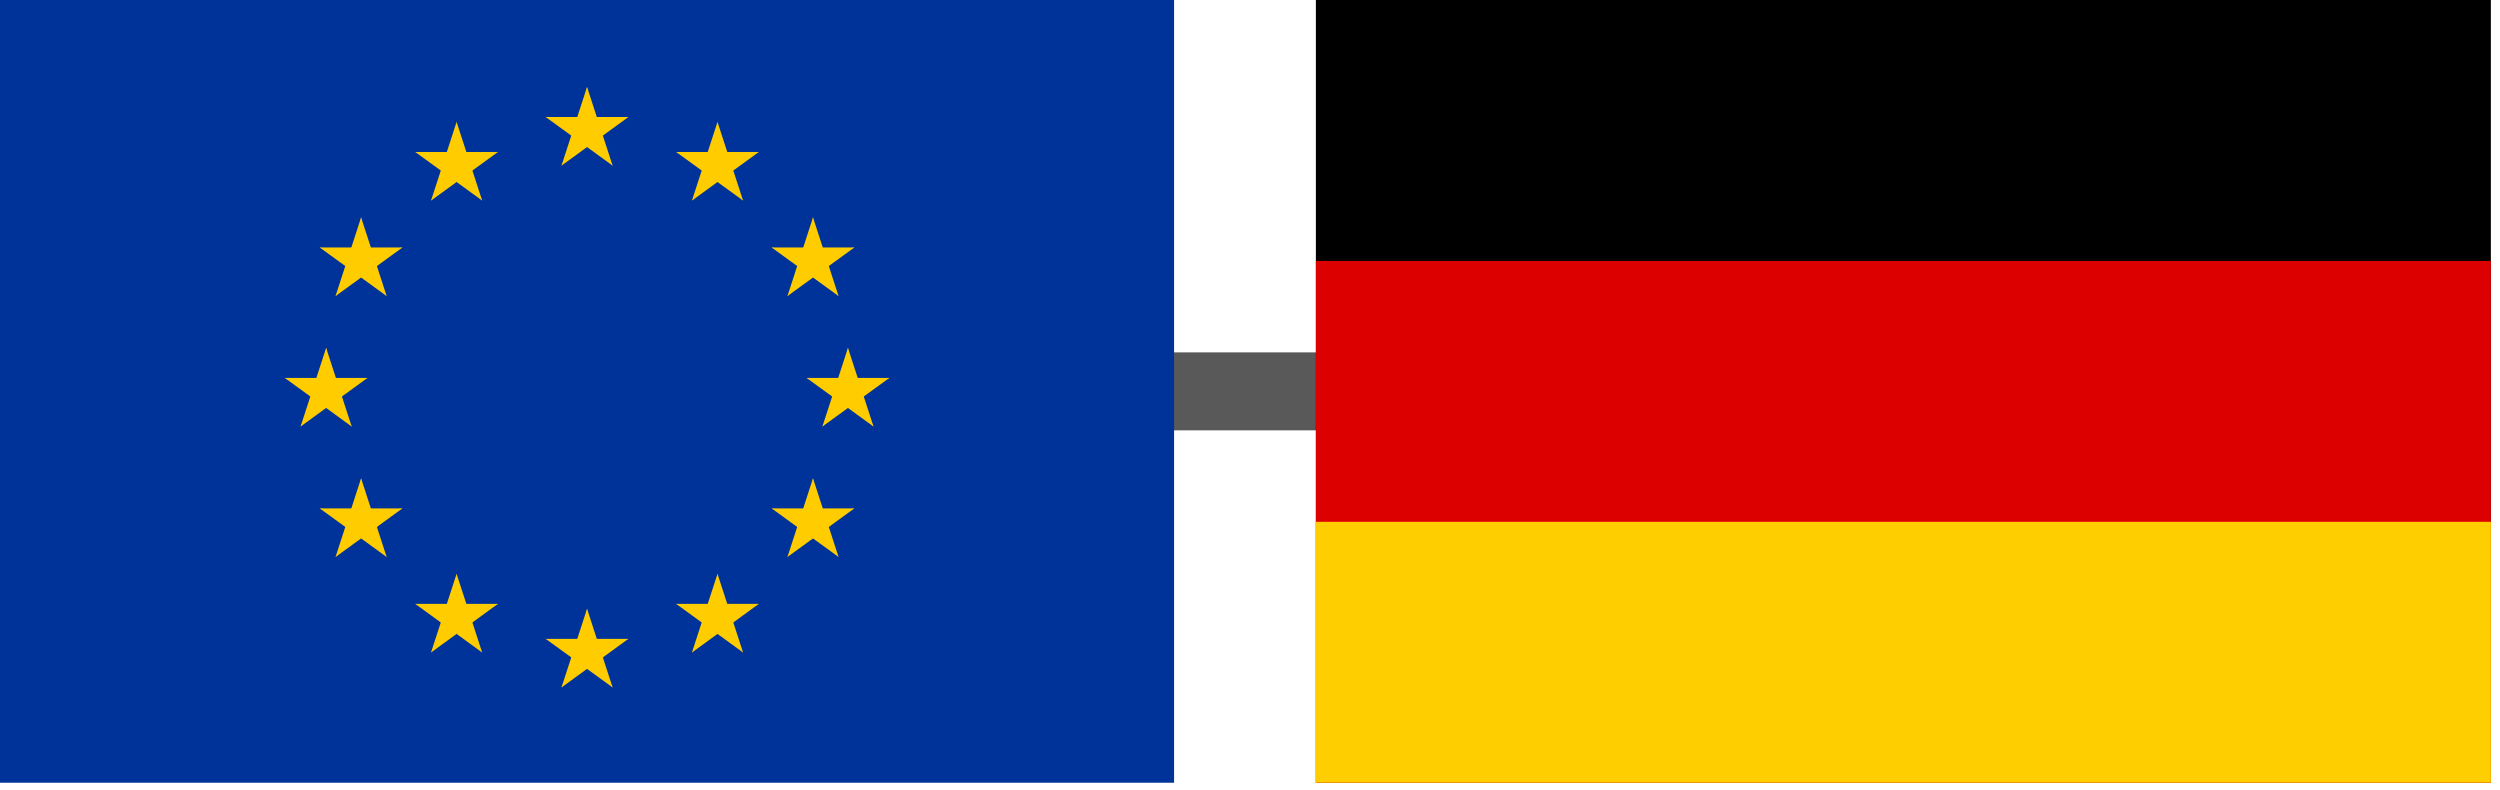
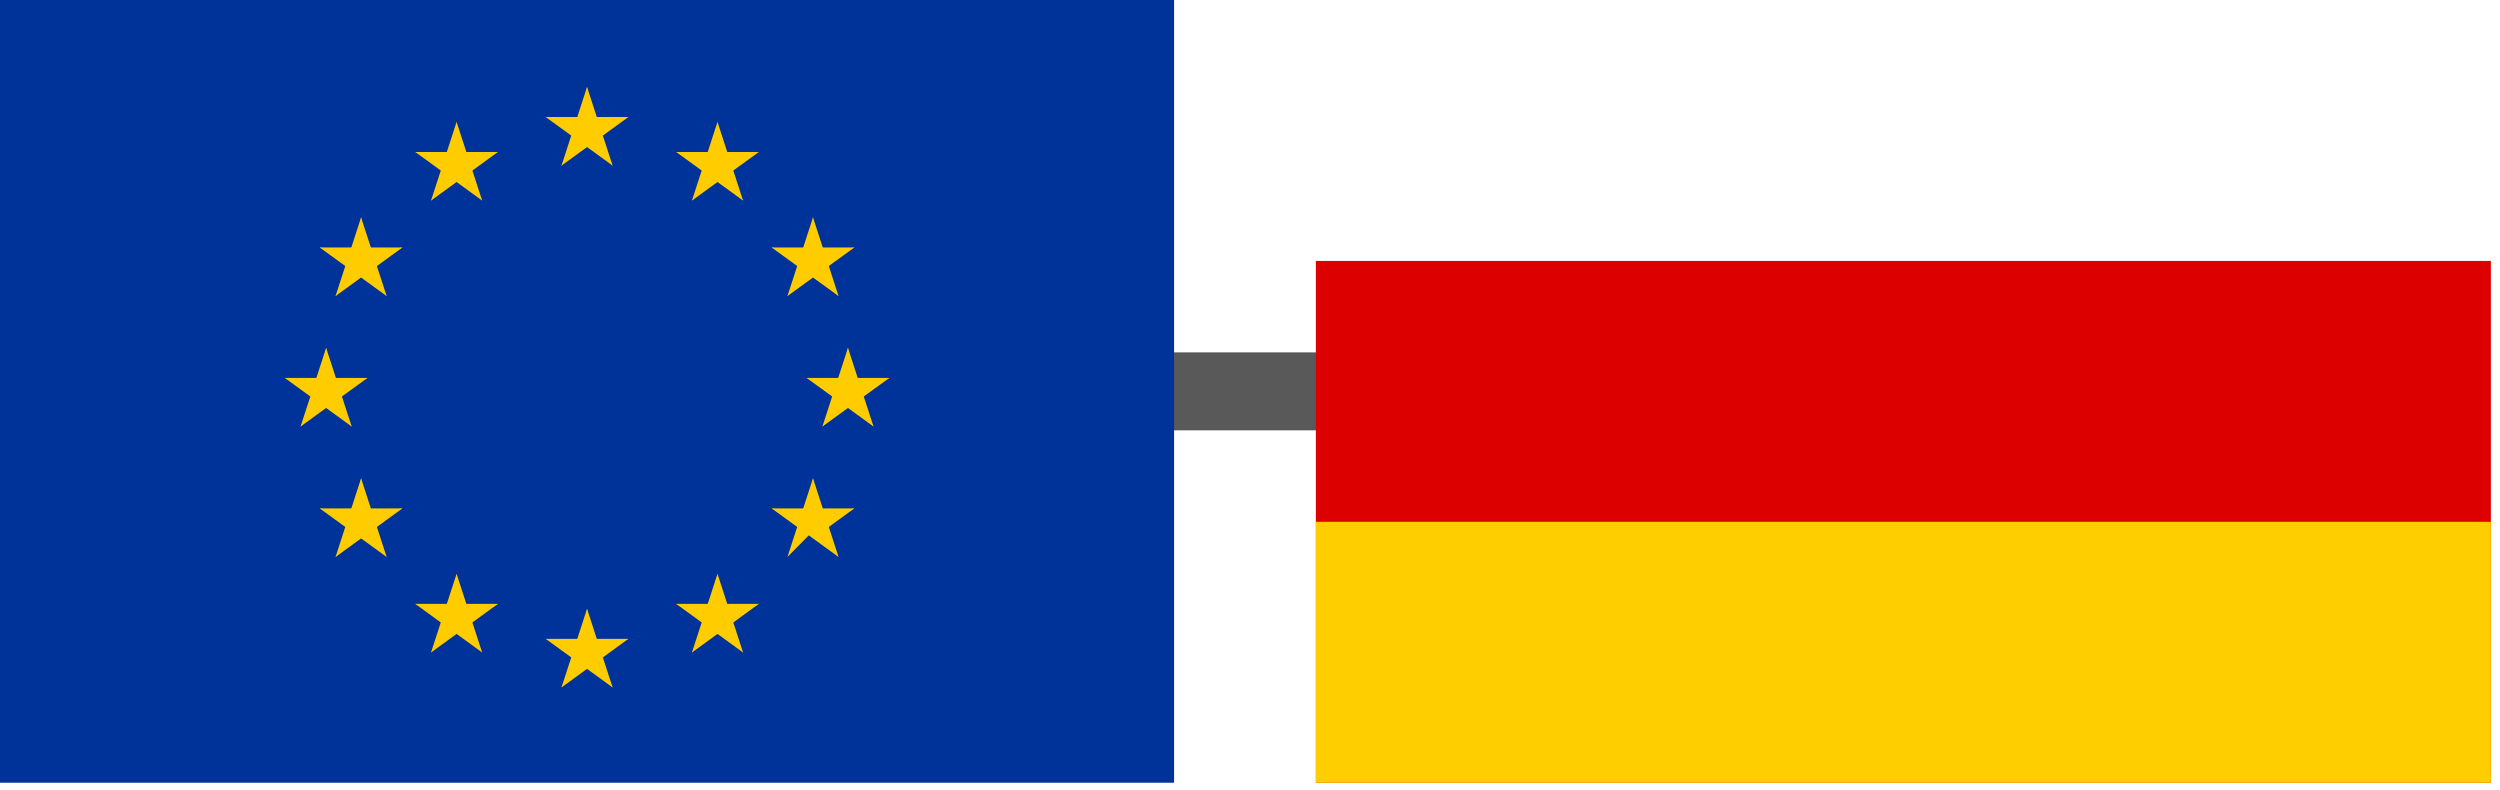
<svg xmlns="http://www.w3.org/2000/svg" xmlns:ns1="http://www.serif.com/" width="100%" height="100%" viewBox="0 0 193 61" version="1.1" xml:space="preserve" style="fill-rule:evenodd;clip-rule:evenodd;stroke-linecap:round;stroke-linejoin:round;stroke-miterlimit:1.5;">
  <rect x="74.888" y="27.204" width="42.467" height="6.019" style="fill:#595959;" />
  <clipPath id="_clip1">
    <rect id="Flag_of_Europe.svg" x="0" y="0" width="90.639" height="60.426" />
  </clipPath>
  <g clip-path="url(#_clip1)">
    <rect x="0" y="0" width="90.639" height="60.426" style="fill:#039;" />
    <g>
      <g id="s">
        <g id="c">
          <path id="t" d="M45.32,6.714l-1.038,3.193l1.597,0.518l-0.559,-3.711Z" style="fill:#fc0;fill-rule:nonzero;" />
          <path id="t1" ns1:id="t" d="M45.32,6.714l1.037,3.193l-1.596,0.518l0.559,-3.711Z" style="fill:#fc0;fill-rule:nonzero;" />
        </g>
        <g id="a">
          <g id="c1" ns1:id="c">
            <path id="t2" ns1:id="t" d="M48.512,9.034l-3.357,-0l0,1.678l3.357,-1.678Z" style="fill:#fc0;fill-rule:nonzero;" />
            <path id="t3" ns1:id="t" d="M48.512,9.034l-2.715,1.973l-0.987,-1.358l3.702,-0.615Z" style="fill:#fc0;fill-rule:nonzero;" />
          </g>
          <g id="c2" ns1:id="c">
            <path id="t4" ns1:id="t" d="M47.293,12.787l-1.037,-3.193l-1.597,0.519l2.634,2.674Z" style="fill:#fc0;fill-rule:nonzero;" />
            <path id="t5" ns1:id="t" d="M47.293,12.787l-2.716,-1.973l0.987,-1.358l1.729,3.331Z" style="fill:#fc0;fill-rule:nonzero;" />
          </g>
        </g>
        <g id="a1" ns1:id="a">
          <g id="c3" ns1:id="c">
            <path id="t6" ns1:id="t" d="M42.127,9.034l3.357,-0l0,1.678l-3.357,-1.678Z" style="fill:#fc0;fill-rule:nonzero;" />
            <path id="t7" ns1:id="t" d="M42.127,9.034l2.716,1.973l0.987,-1.358l-3.703,-0.615Z" style="fill:#fc0;fill-rule:nonzero;" />
          </g>
          <g id="c4" ns1:id="c">
            <path id="t8" ns1:id="t" d="M43.347,12.787l1.037,-3.193l1.596,0.519l-2.633,2.674Z" style="fill:#fc0;fill-rule:nonzero;" />
            <path id="t9" ns1:id="t" d="M43.347,12.787l2.715,-1.973l-0.986,-1.358l-1.729,3.331Z" style="fill:#fc0;fill-rule:nonzero;" />
          </g>
        </g>
      </g>
      <g id="s1" ns1:id="s">
        <g id="c5" ns1:id="c">
          <path id="t10" ns1:id="t" d="M45.32,46.998l-1.038,3.193l1.597,0.519l-0.559,-3.712Z" style="fill:#fc0;fill-rule:nonzero;" />
          <path id="t11" ns1:id="t" d="M45.32,46.998l1.037,3.193l-1.596,0.519l0.559,-3.712Z" style="fill:#fc0;fill-rule:nonzero;" />
        </g>
        <g id="a2" ns1:id="a">
          <g id="c6" ns1:id="c">
            <path id="t12" ns1:id="t" d="M48.512,49.318l-3.357,-0l0,1.678l3.357,-1.678Z" style="fill:#fc0;fill-rule:nonzero;" />
            <path id="t13" ns1:id="t" d="M48.512,49.318l-2.715,1.973l-0.987,-1.358l3.702,-0.615Z" style="fill:#fc0;fill-rule:nonzero;" />
          </g>
          <g id="c7" ns1:id="c">
            <path id="t14" ns1:id="t" d="M47.293,53.071l-1.037,-3.193l-1.597,0.519l2.634,2.674Z" style="fill:#fc0;fill-rule:nonzero;" />
            <path id="t15" ns1:id="t" d="M47.293,53.071l-2.716,-1.973l0.987,-1.358l1.729,3.331Z" style="fill:#fc0;fill-rule:nonzero;" />
          </g>
        </g>
        <g id="a3" ns1:id="a">
          <g id="c8" ns1:id="c">
            <path id="t16" ns1:id="t" d="M42.127,49.318l3.357,-0l0,1.678l-3.357,-1.678Z" style="fill:#fc0;fill-rule:nonzero;" />
            <path id="t17" ns1:id="t" d="M42.127,49.318l2.716,1.973l0.987,-1.358l-3.703,-0.615Z" style="fill:#fc0;fill-rule:nonzero;" />
          </g>
          <g id="c9" ns1:id="c">
            <path id="t18" ns1:id="t" d="M43.347,53.071l1.037,-3.193l1.596,0.519l-2.633,2.674Z" style="fill:#fc0;fill-rule:nonzero;" />
            <path id="t19" ns1:id="t" d="M43.347,53.071l2.715,-1.973l-0.986,-1.358l-1.729,3.331Z" style="fill:#fc0;fill-rule:nonzero;" />
          </g>
        </g>
      </g>
      <g id="l">
        <g id="s2" ns1:id="s">
          <g id="c10" ns1:id="c">
            <path id="t20" ns1:id="t" d="M25.178,26.856l-1.038,3.193l1.597,0.519l-0.559,-3.712Z" style="fill:#fc0;fill-rule:nonzero;" />
            <path id="t21" ns1:id="t" d="M25.178,26.856l1.037,3.193l-1.596,0.519l0.559,-3.712Z" style="fill:#fc0;fill-rule:nonzero;" />
          </g>
          <g id="a4" ns1:id="a">
            <g id="c11" ns1:id="c">
              <path id="t22" ns1:id="t" d="M28.37,29.176l-3.357,-0l0,1.678l3.357,-1.678Z" style="fill:#fc0;fill-rule:nonzero;" />
              <path id="t23" ns1:id="t" d="M28.37,29.176l-2.716,1.973l-0.986,-1.358l3.702,-0.615Z" style="fill:#fc0;fill-rule:nonzero;" />
            </g>
            <g id="c12" ns1:id="c">
              <path id="t24" ns1:id="t" d="M27.151,32.929l-1.038,-3.193l-1.596,0.519l2.634,2.674Z" style="fill:#fc0;fill-rule:nonzero;" />
              <path id="t25" ns1:id="t" d="M27.151,32.929l-2.716,-1.973l0.987,-1.358l1.729,3.331Z" style="fill:#fc0;fill-rule:nonzero;" />
            </g>
          </g>
          <g id="a5" ns1:id="a">
            <g id="c13" ns1:id="c">
              <path id="t26" ns1:id="t" d="M21.985,29.176l3.357,-0l-0,1.678l-3.357,-1.678Z" style="fill:#fc0;fill-rule:nonzero;" />
              <path id="t27" ns1:id="t" d="M21.985,29.176l2.716,1.973l0.986,-1.358l-3.702,-0.615Z" style="fill:#fc0;fill-rule:nonzero;" />
            </g>
            <g id="c14" ns1:id="c">
              <path id="t28" ns1:id="t" d="M23.204,32.929l1.038,-3.193l1.596,0.519l-2.634,2.674Z" style="fill:#fc0;fill-rule:nonzero;" />
              <path id="t29" ns1:id="t" d="M23.204,32.929l2.716,-1.973l-0.986,-1.358l-1.73,3.331Z" style="fill:#fc0;fill-rule:nonzero;" />
            </g>
          </g>
        </g>
        <g id="s3" ns1:id="s">
          <g id="c15" ns1:id="c">
            <path id="t30" ns1:id="t" d="M33.275,15.485l2.716,-1.973l-0.986,-1.358l-1.73,3.331Z" style="fill:#fc0;fill-rule:nonzero;" />
            <path id="t31" ns1:id="t" d="M33.275,15.485l1.038,-3.192l1.596,0.518l-2.634,2.674Z" style="fill:#fc0;fill-rule:nonzero;" />
          </g>
          <g id="a6" ns1:id="a">
            <g id="c16" ns1:id="c">
              <path id="t32" ns1:id="t" d="M32.056,11.732l2.716,1.973l0.986,-1.358l-3.702,-0.615Z" style="fill:#fc0;fill-rule:nonzero;" />
              <path id="t33" ns1:id="t" d="M32.056,11.732l3.357,0l-0,1.679l-3.357,-1.679Z" style="fill:#fc0;fill-rule:nonzero;" />
            </g>
            <g id="c17" ns1:id="c">
              <path id="t34" ns1:id="t" d="M35.249,9.413l-1.038,3.192l1.597,0.519l-0.559,-3.711Z" style="fill:#fc0;fill-rule:nonzero;" />
              <path id="t35" ns1:id="t" d="M35.249,9.413l1.037,3.192l-1.596,0.519l0.559,-3.711Z" style="fill:#fc0;fill-rule:nonzero;" />
            </g>
          </g>
          <g id="a7" ns1:id="a">
            <g id="c18" ns1:id="c">
              <path id="t36" ns1:id="t" d="M37.222,15.485l-2.716,-1.973l0.987,-1.358l1.729,3.331Z" style="fill:#fc0;fill-rule:nonzero;" />
              <path id="t37" ns1:id="t" d="M37.222,15.485l-1.037,-3.192l-1.597,0.518l2.634,2.674Z" style="fill:#fc0;fill-rule:nonzero;" />
            </g>
            <g id="c19" ns1:id="c">
              <path id="t38" ns1:id="t" d="M38.441,11.732l-2.715,1.973l-0.987,-1.358l3.702,-0.615Z" style="fill:#fc0;fill-rule:nonzero;" />
              <path id="t39" ns1:id="t" d="M38.441,11.732l-3.357,0l0,1.679l3.357,-1.679Z" style="fill:#fc0;fill-rule:nonzero;" />
            </g>
          </g>
        </g>
        <g id="s4" ns1:id="s">
          <g id="c20" ns1:id="c">
            <path id="t40" ns1:id="t" d="M29.849,22.858l-1.037,-3.193l-1.596,0.519l2.633,2.674Z" style="fill:#fc0;fill-rule:nonzero;" />
            <path id="t41" ns1:id="t" d="M29.849,22.858l-2.716,-1.973l0.987,-1.358l1.729,3.331Z" style="fill:#fc0;fill-rule:nonzero;" />
          </g>
          <g id="a8" ns1:id="a">
            <g id="c21" ns1:id="c">
              <path id="t42" ns1:id="t" d="M25.903,22.858l2.716,-1.973l-0.987,-1.358l-1.729,3.331Z" style="fill:#fc0;fill-rule:nonzero;" />
              <path id="t43" ns1:id="t" d="M25.903,22.858l1.037,-3.193l1.597,0.519l-2.634,2.674Z" style="fill:#fc0;fill-rule:nonzero;" />
            </g>
            <g id="c22" ns1:id="c">
              <path id="t44" ns1:id="t" d="M24.683,19.105l2.716,1.973l0.987,-1.358l-3.703,-0.615Z" style="fill:#fc0;fill-rule:nonzero;" />
              <path id="t45" ns1:id="t" d="M24.683,19.105l3.357,-0l0,1.678l-3.357,-1.678Z" style="fill:#fc0;fill-rule:nonzero;" />
            </g>
          </g>
          <g id="a9" ns1:id="a">
            <g id="c23" ns1:id="c">
              <path id="t46" ns1:id="t" d="M31.069,19.105l-2.716,1.973l-0.987,-1.358l3.703,-0.615Z" style="fill:#fc0;fill-rule:nonzero;" />
              <path id="t47" ns1:id="t" d="M31.069,19.105l-3.357,-0l-0,1.678l3.357,-1.678Z" style="fill:#fc0;fill-rule:nonzero;" />
            </g>
            <g id="c24" ns1:id="c">
              <path id="t48" ns1:id="t" d="M27.876,16.785l1.038,3.193l-1.597,0.518l0.559,-3.711Z" style="fill:#fc0;fill-rule:nonzero;" />
              <path id="t49" ns1:id="t" d="M27.876,16.785l-1.037,3.193l1.596,0.518l-0.559,-3.711Z" style="fill:#fc0;fill-rule:nonzero;" />
            </g>
          </g>
        </g>
        <g id="s5" ns1:id="s">
          <g id="c25" ns1:id="c">
            <path id="t50" ns1:id="t" d="M31.069,39.247l-3.357,-0l-0,1.678l3.357,-1.678Z" style="fill:#fc0;fill-rule:nonzero;" />
            <path id="t51" ns1:id="t" d="M31.069,39.247l-2.716,1.973l-0.987,-1.358l3.703,-0.615Z" style="fill:#fc0;fill-rule:nonzero;" />
          </g>
          <g id="a10" ns1:id="a">
            <g id="c26" ns1:id="c">
              <path id="t52" ns1:id="t" d="M29.849,43l-1.037,-3.193l-1.596,0.519l2.633,2.674Z" style="fill:#fc0;fill-rule:nonzero;" />
              <path id="t53" ns1:id="t" d="M29.849,43l-2.716,-1.973l0.987,-1.358l1.729,3.331Z" style="fill:#fc0;fill-rule:nonzero;" />
            </g>
            <g id="c27" ns1:id="c">
              <path id="t54" ns1:id="t" d="M25.903,43l2.716,-1.973l-0.987,-1.358l-1.729,3.331Z" style="fill:#fc0;fill-rule:nonzero;" />
              <path id="t55" ns1:id="t" d="M25.903,43l1.037,-3.193l1.597,0.519l-2.634,2.674Z" style="fill:#fc0;fill-rule:nonzero;" />
            </g>
          </g>
          <g id="a11" ns1:id="a">
            <g id="c28" ns1:id="c">
              <path id="t56" ns1:id="t" d="M27.876,36.927l1.038,3.193l-1.597,0.519l0.559,-3.712Z" style="fill:#fc0;fill-rule:nonzero;" />
              <path id="t57" ns1:id="t" d="M27.876,36.927l-1.037,3.193l1.596,0.519l-0.559,-3.712Z" style="fill:#fc0;fill-rule:nonzero;" />
            </g>
            <g id="c29" ns1:id="c">
              <path id="t58" ns1:id="t" d="M24.683,39.247l3.357,-0l0,1.678l-3.357,-1.678Z" style="fill:#fc0;fill-rule:nonzero;" />
              <path id="t59" ns1:id="t" d="M24.683,39.247l2.716,1.973l0.987,-1.358l-3.703,-0.615Z" style="fill:#fc0;fill-rule:nonzero;" />
            </g>
          </g>
        </g>
        <g id="s6" ns1:id="s">
          <g id="c30" ns1:id="c">
            <path id="t60" ns1:id="t" d="M38.441,46.619l-3.357,0l0,1.679l3.357,-1.679Z" style="fill:#fc0;fill-rule:nonzero;" />
            <path id="t61" ns1:id="t" d="M38.441,46.619l-2.715,1.974l-0.987,-1.358l3.702,-0.616Z" style="fill:#fc0;fill-rule:nonzero;" />
          </g>
          <g id="a12" ns1:id="a">
            <g id="c31" ns1:id="c">
              <path id="t62" ns1:id="t" d="M37.222,50.373l-1.037,-3.193l-1.597,0.519l2.634,2.674Z" style="fill:#fc0;fill-rule:nonzero;" />
              <path id="t63" ns1:id="t" d="M37.222,50.373l-2.716,-1.974l0.987,-1.358l1.729,3.332Z" style="fill:#fc0;fill-rule:nonzero;" />
            </g>
            <g id="c32" ns1:id="c">
              <path id="t64" ns1:id="t" d="M33.275,50.373l2.716,-1.974l-0.986,-1.358l-1.73,3.332Z" style="fill:#fc0;fill-rule:nonzero;" />
              <path id="t65" ns1:id="t" d="M33.275,50.373l1.038,-3.193l1.596,0.519l-2.634,2.674Z" style="fill:#fc0;fill-rule:nonzero;" />
            </g>
          </g>
          <g id="a13" ns1:id="a">
            <g id="c33" ns1:id="c">
              <path id="t66" ns1:id="t" d="M35.249,44.3l1.037,3.192l-1.596,0.519l0.559,-3.711Z" style="fill:#fc0;fill-rule:nonzero;" />
              <path id="t67" ns1:id="t" d="M35.249,44.3l-1.038,3.192l1.597,0.519l-0.559,-3.711Z" style="fill:#fc0;fill-rule:nonzero;" />
            </g>
            <g id="c34" ns1:id="c">
              <path id="t68" ns1:id="t" d="M32.056,46.619l3.357,0l-0,1.679l-3.357,-1.679Z" style="fill:#fc0;fill-rule:nonzero;" />
              <path id="t69" ns1:id="t" d="M32.056,46.619l2.716,1.974l0.986,-1.358l-3.702,-0.616Z" style="fill:#fc0;fill-rule:nonzero;" />
            </g>
          </g>
        </g>
      </g>
      <g id="l1" ns1:id="l">
        <g id="s7" ns1:id="s">
          <g id="c35" ns1:id="c">
            <path id="t70" ns1:id="t" d="M65.462,26.856l1.037,3.193l-1.596,0.519l0.559,-3.712Z" style="fill:#fc0;fill-rule:nonzero;" />
            <path id="t71" ns1:id="t" d="M65.462,26.856l-1.038,3.193l1.597,0.519l-0.559,-3.712Z" style="fill:#fc0;fill-rule:nonzero;" />
          </g>
          <g id="a14" ns1:id="a">
            <g id="c36" ns1:id="c">
              <path id="t72" ns1:id="t" d="M62.269,29.176l3.357,-0l0,1.678l-3.357,-1.678Z" style="fill:#fc0;fill-rule:nonzero;" />
              <path id="t73" ns1:id="t" d="M62.269,29.176l2.716,1.973l0.987,-1.358l-3.703,-0.615Z" style="fill:#fc0;fill-rule:nonzero;" />
            </g>
            <g id="c37" ns1:id="c">
              <path id="t74" ns1:id="t" d="M63.489,32.929l1.037,-3.193l1.596,0.519l-2.633,2.674Z" style="fill:#fc0;fill-rule:nonzero;" />
              <path id="t75" ns1:id="t" d="M63.489,32.929l2.716,-1.973l-0.987,-1.358l-1.729,3.331Z" style="fill:#fc0;fill-rule:nonzero;" />
            </g>
          </g>
          <g id="a15" ns1:id="a">
            <g id="c38" ns1:id="c">
              <path id="t76" ns1:id="t" d="M68.655,29.176l-3.357,-0l-0,1.678l3.357,-1.678Z" style="fill:#fc0;fill-rule:nonzero;" />
              <path id="t77" ns1:id="t" d="M68.655,29.176l-2.716,1.973l-0.987,-1.358l3.703,-0.615Z" style="fill:#fc0;fill-rule:nonzero;" />
            </g>
            <g id="c39" ns1:id="c">
              <path id="t78" ns1:id="t" d="M67.435,32.929l-1.037,-3.193l-1.597,0.519l2.634,2.674Z" style="fill:#fc0;fill-rule:nonzero;" />
              <path id="t79" ns1:id="t" d="M67.435,32.929l-2.716,-1.973l0.987,-1.358l1.729,3.331Z" style="fill:#fc0;fill-rule:nonzero;" />
            </g>
          </g>
        </g>
        <g id="s8" ns1:id="s">
          <g id="c40" ns1:id="c">
            <path id="t80" ns1:id="t" d="M57.364,15.485l-2.716,-1.973l0.987,-1.358l1.729,3.331Z" style="fill:#fc0;fill-rule:nonzero;" />
            <path id="t81" ns1:id="t" d="M57.364,15.485l-1.037,-3.192l-1.597,0.518l2.634,2.674Z" style="fill:#fc0;fill-rule:nonzero;" />
          </g>
          <g id="a16" ns1:id="a">
            <g id="c41" ns1:id="c">
              <path id="t82" ns1:id="t" d="M58.583,11.732l-2.715,1.973l-0.987,-1.358l3.702,-0.615Z" style="fill:#fc0;fill-rule:nonzero;" />
              <path id="t83" ns1:id="t" d="M58.583,11.732l-3.357,0l0,1.679l3.357,-1.679Z" style="fill:#fc0;fill-rule:nonzero;" />
            </g>
            <g id="c42" ns1:id="c">
              <path id="t84" ns1:id="t" d="M55.391,9.413l1.037,3.192l-1.596,0.519l0.559,-3.711Z" style="fill:#fc0;fill-rule:nonzero;" />
              <path id="t85" ns1:id="t" d="M55.391,9.413l-1.038,3.192l1.597,0.519l-0.559,-3.711Z" style="fill:#fc0;fill-rule:nonzero;" />
            </g>
          </g>
          <g id="a17" ns1:id="a">
            <g id="c43" ns1:id="c">
              <path id="t86" ns1:id="t" d="M53.418,15.485l2.715,-1.973l-0.986,-1.358l-1.729,3.331Z" style="fill:#fc0;fill-rule:nonzero;" />
              <path id="t87" ns1:id="t" d="M53.418,15.485l1.037,-3.192l1.596,0.518l-2.633,2.674Z" style="fill:#fc0;fill-rule:nonzero;" />
            </g>
            <g id="c44" ns1:id="c">
              <path id="t88" ns1:id="t" d="M52.198,11.732l2.716,1.973l0.987,-1.358l-3.703,-0.615Z" style="fill:#fc0;fill-rule:nonzero;" />
              <path id="t89" ns1:id="t" d="M52.198,11.732l3.357,0l0,1.679l-3.357,-1.679Z" style="fill:#fc0;fill-rule:nonzero;" />
            </g>
          </g>
        </g>
        <g id="s9" ns1:id="s">
          <g id="c45" ns1:id="c">
            <path id="t90" ns1:id="t" d="M60.79,22.858l1.037,-3.193l1.597,0.519l-2.634,2.674Z" style="fill:#fc0;fill-rule:nonzero;" />
            <path id="t91" ns1:id="t" d="M60.79,22.858l2.716,-1.973l-0.987,-1.358l-1.729,3.331Z" style="fill:#fc0;fill-rule:nonzero;" />
          </g>
          <g id="a18" ns1:id="a">
            <g id="c46" ns1:id="c">
              <path id="t92" ns1:id="t" d="M64.737,22.858l-2.716,-1.973l0.986,-1.358l1.73,3.331Z" style="fill:#fc0;fill-rule:nonzero;" />
              <path id="t93" ns1:id="t" d="M64.737,22.858l-1.038,-3.193l-1.596,0.519l2.634,2.674Z" style="fill:#fc0;fill-rule:nonzero;" />
            </g>
            <g id="c47" ns1:id="c">
              <path id="t94" ns1:id="t" d="M65.956,19.105l-2.716,1.973l-0.986,-1.358l3.702,-0.615Z" style="fill:#fc0;fill-rule:nonzero;" />
              <path id="t95" ns1:id="t" d="M65.956,19.105l-3.357,-0l0,1.678l3.357,-1.678Z" style="fill:#fc0;fill-rule:nonzero;" />
            </g>
          </g>
          <g id="a19" ns1:id="a">
            <g id="c48" ns1:id="c">
              <path id="t96" ns1:id="t" d="M59.571,19.105l2.715,1.973l0.987,-1.358l-3.702,-0.615Z" style="fill:#fc0;fill-rule:nonzero;" />
              <path id="t97" ns1:id="t" d="M59.571,19.105l3.357,-0l-0,1.678l-3.357,-1.678Z" style="fill:#fc0;fill-rule:nonzero;" />
            </g>
            <g id="c49" ns1:id="c">
              <path id="t98" ns1:id="t" d="M62.763,16.785l-1.037,3.193l1.596,0.518l-0.559,-3.711Z" style="fill:#fc0;fill-rule:nonzero;" />
              <path id="t99" ns1:id="t" d="M62.763,16.785l1.038,3.193l-1.597,0.518l0.559,-3.711Z" style="fill:#fc0;fill-rule:nonzero;" />
            </g>
          </g>
        </g>
        <g id="s10" ns1:id="s">
          <g id="c50" ns1:id="c">
            <path id="t100" ns1:id="t" d="M59.571,39.247l3.357,-0l-0,1.678l-3.357,-1.678Z" style="fill:#fc0;fill-rule:nonzero;" />
            <path id="t101" ns1:id="t" d="M59.571,39.247l2.715,1.973l0.987,-1.358l-3.702,-0.615Z" style="fill:#fc0;fill-rule:nonzero;" />
          </g>
          <g id="a20" ns1:id="a">
            <g id="c51" ns1:id="c">
              <path id="t102" ns1:id="t" d="M60.79,43l1.037,-3.193l1.597,0.519l-2.634,2.674Z" style="fill:#fc0;fill-rule:nonzero;" />
-               <path id="t103" ns1:id="t" d="M60.79,43l2.716,-1.973l-0.987,-1.358l-1.729,3.331Z" style="fill:#fc0;fill-rule:nonzero;" />
            </g>
            <g id="c52" ns1:id="c">
              <path id="t104" ns1:id="t" d="M64.737,43l-2.716,-1.973l0.986,-1.358l1.73,3.331Z" style="fill:#fc0;fill-rule:nonzero;" />
              <path id="t105" ns1:id="t" d="M64.737,43l-1.038,-3.193l-1.596,0.519l2.634,2.674Z" style="fill:#fc0;fill-rule:nonzero;" />
            </g>
          </g>
          <g id="a21" ns1:id="a">
            <g id="c53" ns1:id="c">
              <path id="t106" ns1:id="t" d="M62.763,36.927l-1.037,3.193l1.596,0.519l-0.559,-3.712Z" style="fill:#fc0;fill-rule:nonzero;" />
              <path id="t107" ns1:id="t" d="M62.763,36.927l1.038,3.193l-1.597,0.519l0.559,-3.712Z" style="fill:#fc0;fill-rule:nonzero;" />
            </g>
            <g id="c54" ns1:id="c">
              <path id="t108" ns1:id="t" d="M65.956,39.247l-3.357,-0l0,1.678l3.357,-1.678Z" style="fill:#fc0;fill-rule:nonzero;" />
              <path id="t109" ns1:id="t" d="M65.956,39.247l-2.716,1.973l-0.986,-1.358l3.702,-0.615Z" style="fill:#fc0;fill-rule:nonzero;" />
            </g>
          </g>
        </g>
        <g id="s11" ns1:id="s">
          <g id="c55" ns1:id="c">
            <path id="t110" ns1:id="t" d="M52.198,46.619l3.357,0l0,1.679l-3.357,-1.679Z" style="fill:#fc0;fill-rule:nonzero;" />
            <path id="t111" ns1:id="t" d="M52.198,46.619l2.716,1.974l0.987,-1.358l-3.703,-0.616Z" style="fill:#fc0;fill-rule:nonzero;" />
          </g>
          <g id="a22" ns1:id="a">
            <g id="c56" ns1:id="c">
              <path id="t112" ns1:id="t" d="M53.418,50.373l1.037,-3.193l1.596,0.519l-2.633,2.674Z" style="fill:#fc0;fill-rule:nonzero;" />
              <path id="t113" ns1:id="t" d="M53.418,50.373l2.715,-1.974l-0.986,-1.358l-1.729,3.332Z" style="fill:#fc0;fill-rule:nonzero;" />
            </g>
            <g id="c57" ns1:id="c">
              <path id="t114" ns1:id="t" d="M57.364,50.373l-2.716,-1.974l0.987,-1.358l1.729,3.332Z" style="fill:#fc0;fill-rule:nonzero;" />
              <path id="t115" ns1:id="t" d="M57.364,50.373l-1.037,-3.193l-1.597,0.519l2.634,2.674Z" style="fill:#fc0;fill-rule:nonzero;" />
            </g>
          </g>
          <g id="a23" ns1:id="a">
            <g id="c58" ns1:id="c">
              <path id="t116" ns1:id="t" d="M55.391,44.3l-1.038,3.192l1.597,0.519l-0.559,-3.711Z" style="fill:#fc0;fill-rule:nonzero;" />
              <path id="t117" ns1:id="t" d="M55.391,44.3l1.037,3.192l-1.596,0.519l0.559,-3.711Z" style="fill:#fc0;fill-rule:nonzero;" />
            </g>
            <g id="c59" ns1:id="c">
              <path id="t118" ns1:id="t" d="M58.583,46.619l-3.357,0l0,1.679l3.357,-1.679Z" style="fill:#fc0;fill-rule:nonzero;" />
              <path id="t119" ns1:id="t" d="M58.583,46.619l-2.715,1.974l-0.987,-1.358l3.702,-0.616Z" style="fill:#fc0;fill-rule:nonzero;" />
            </g>
          </g>
        </g>
      </g>
    </g>
  </g>
  <clipPath id="_clip2">
    <rect id="Flag_of_Germany.svg" x="101.586" y="0" width="90.709" height="60.426" />
  </clipPath>
  <g clip-path="url(#_clip2)">
-     <rect id="black_stripe" x="101.586" y="0" width="90.709" height="60.426" />
    <rect id="red_stripe" x="101.586" y="20.142" width="90.709" height="40.284" style="fill:#d00;" />
    <rect id="gold_stripe" x="101.586" y="40.284" width="90.709" height="20.142" style="fill:#ffce00;" />
  </g>
  <rect x="-12.786" y="-92.032" width="229.704" height="229.704" style="fill:none;stroke:#000;stroke-width:0.93px;" />
</svg>